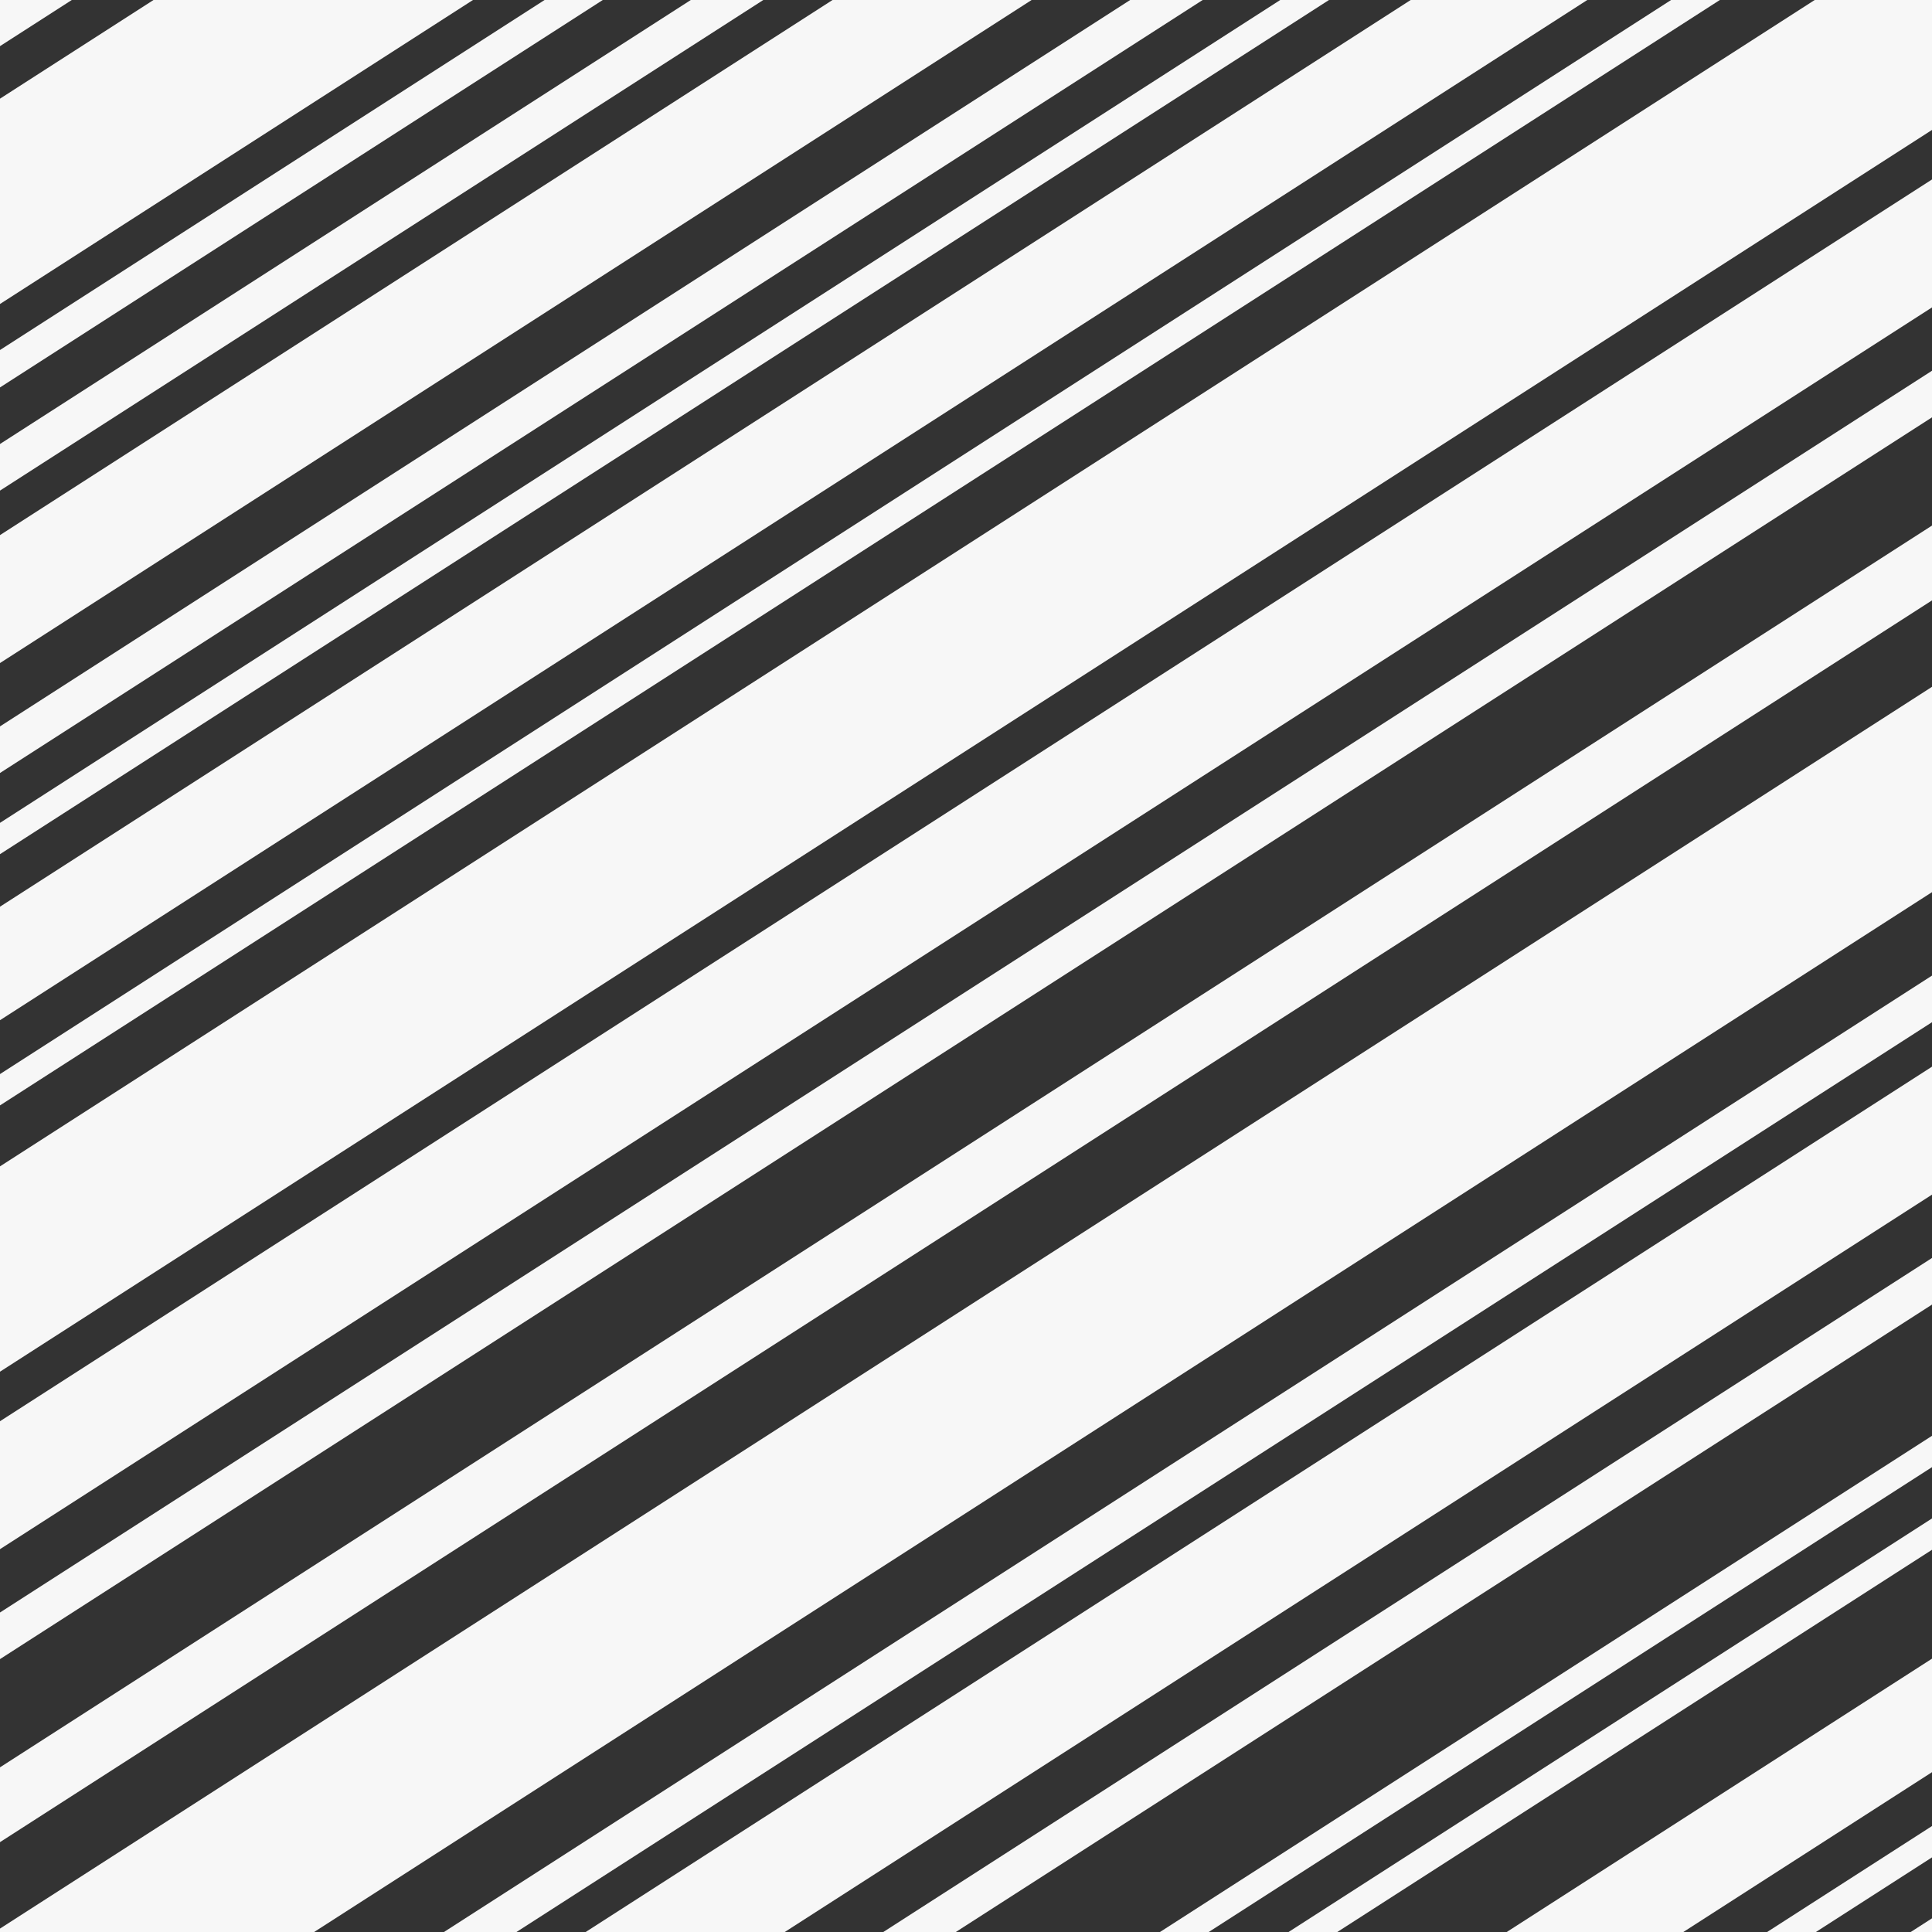
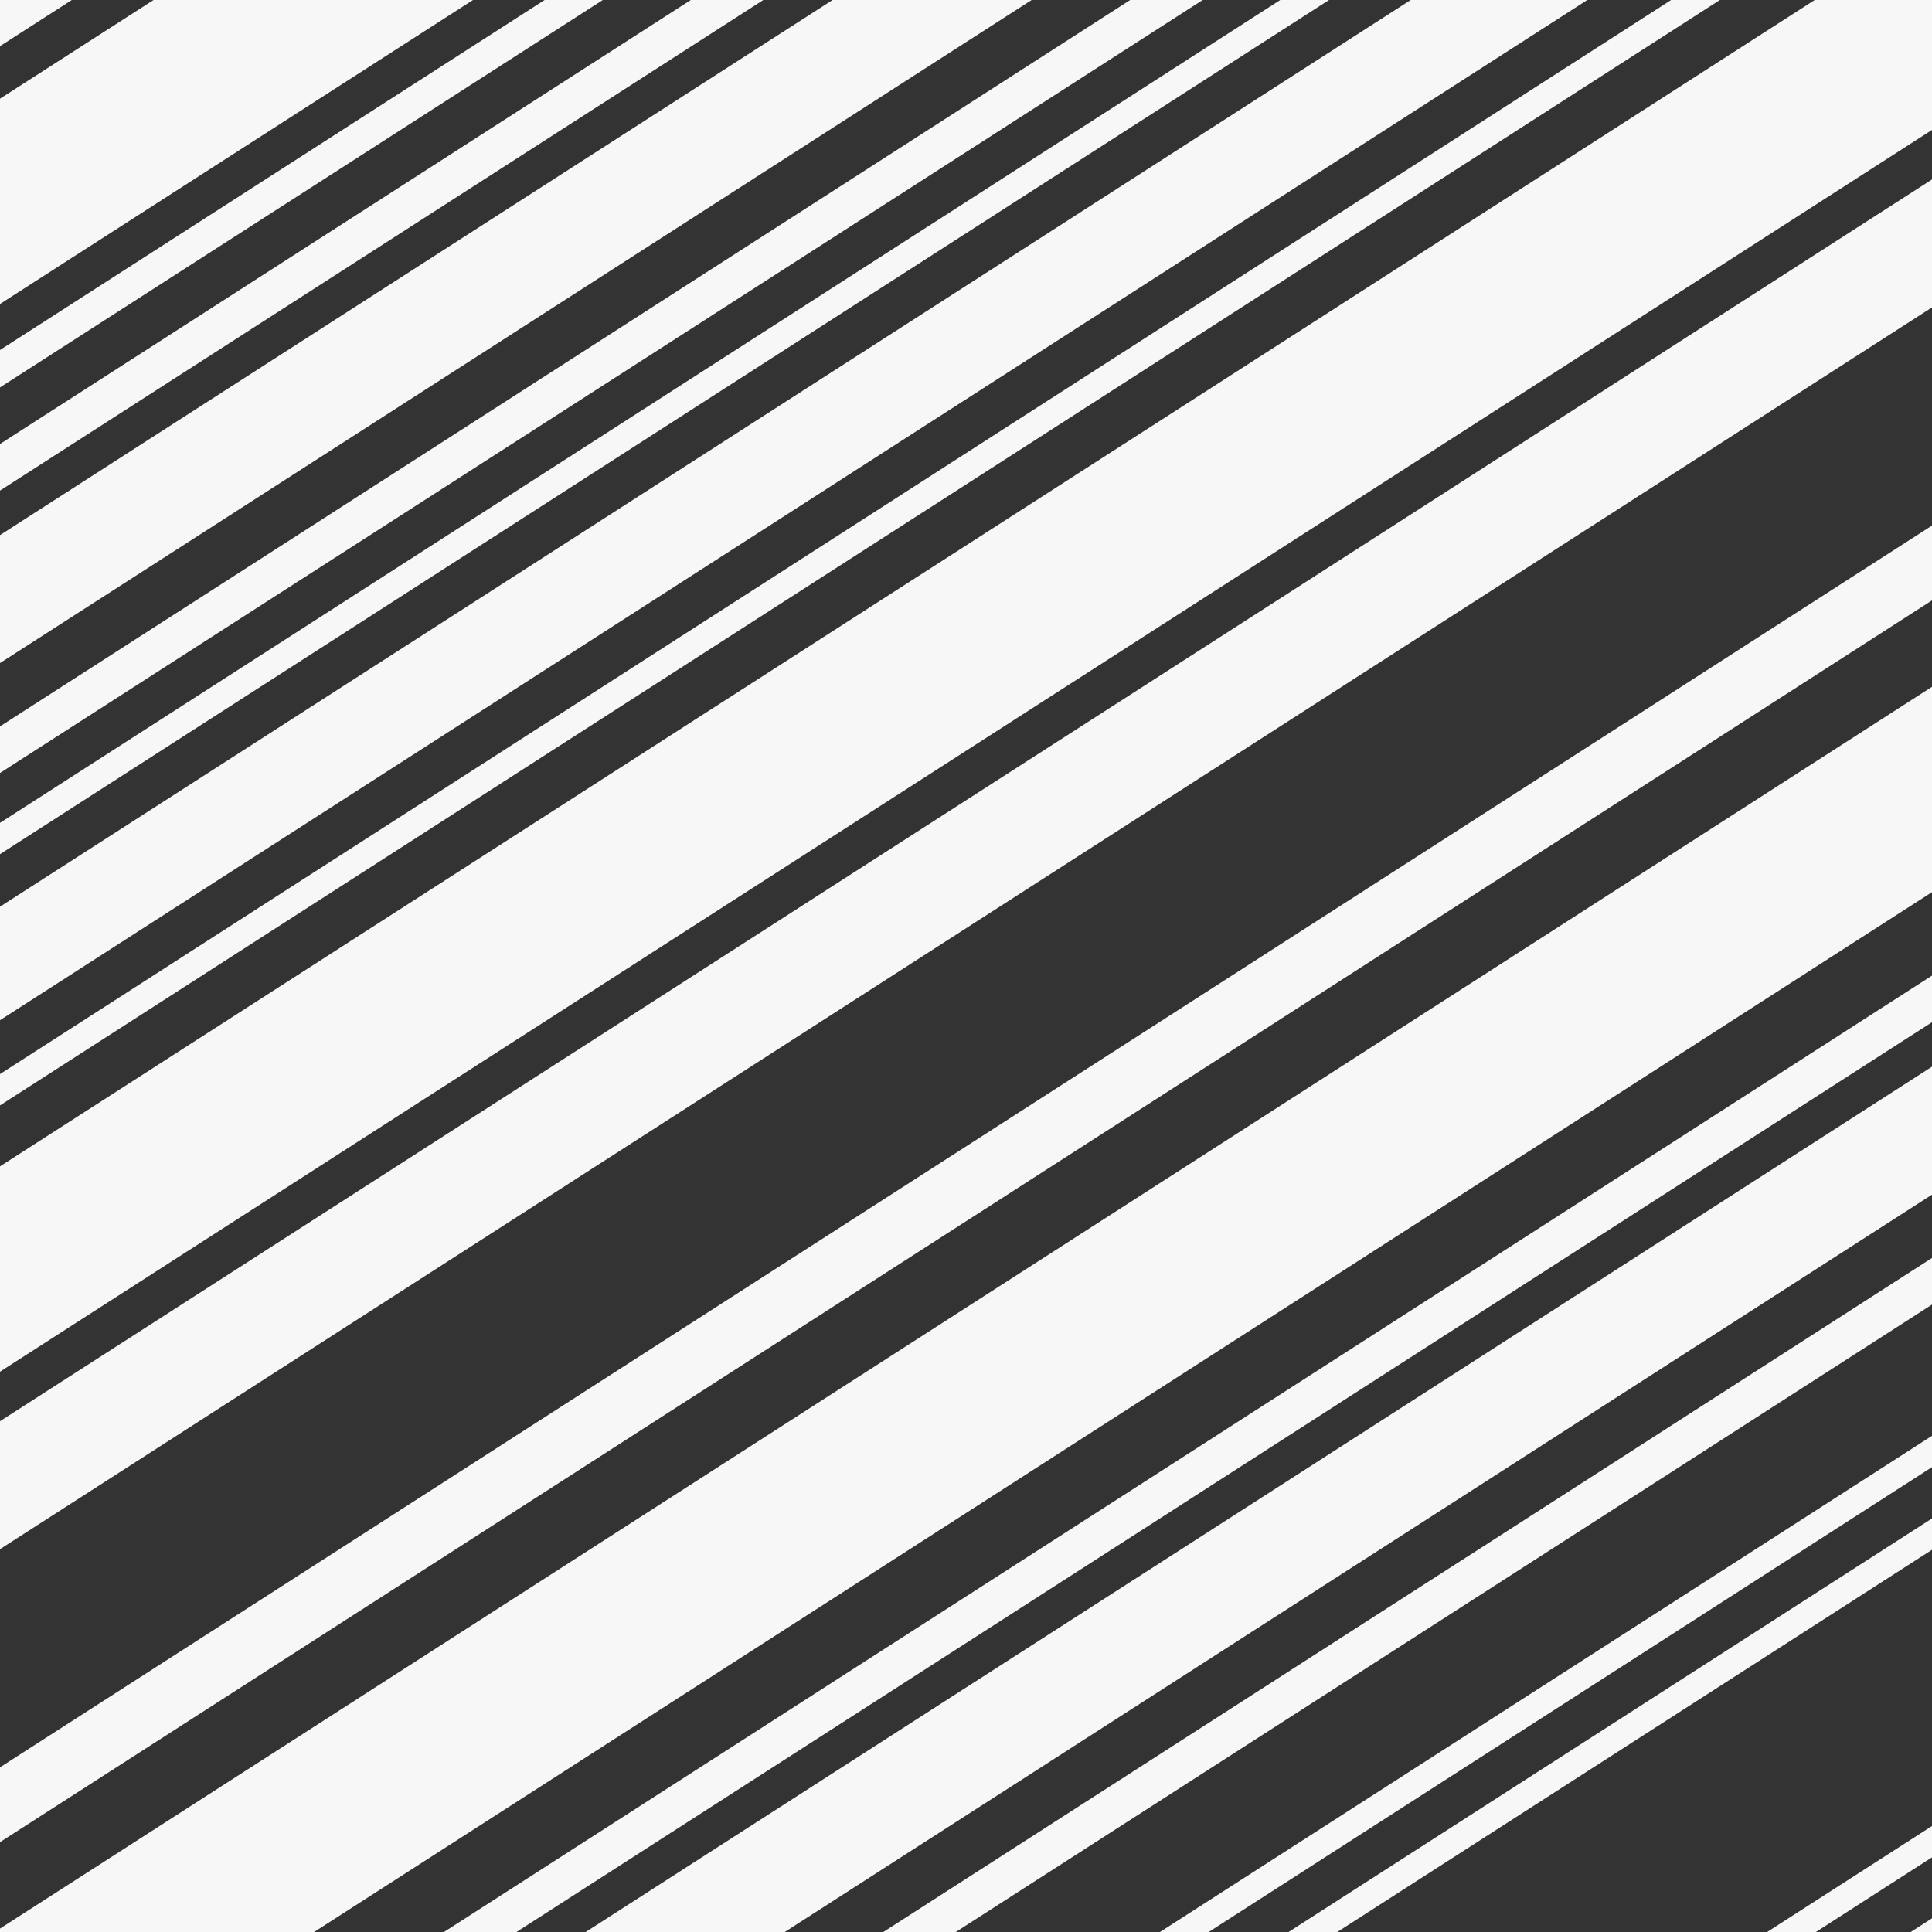
<svg xmlns="http://www.w3.org/2000/svg" viewBox="0 0 1024 1024" version="1.1" id="Ebene_1">
  <rect x="0" y="0" width="1024" height="1024" fill="#333333" stroke="none" />
  <defs>
    <style>
      .st0 {
        fill: #f7f7f7;
      }
    </style>
  </defs>
  <rect transform="translate(45.99 -63.47) rotate(-32.73)" height="57.05" width="2573.97" y="-138.57" x="-1372.06" class="st0" />
  <rect transform="translate(-38.26 33.78) rotate(-32.73)" height="91.55" width="2573.97" y="36.26" x="-1248.6" class="st0" />
  <rect transform="translate(-217.92 233.06) rotate(-32.73)" height="91.55" width="2592.77" y="441.81" x="-1008.5" class="st0" />
  <rect transform="translate(21.21 -34.87) rotate(-32.73)" height="20.78" width="2573.97" y="-63.94" x="-1335.75" class="st0" />
  <rect transform="translate(-70.83 93.98) rotate(-32.73)" height="20.78" width="2521.44" y="157.2" x="-1136.11" class="st0" />
  <rect transform="translate(-6.57 -2.79) rotate(-32.73)" height="33.36" width="2573.97" y="-6.89" x="-1295.03" class="st0" />
  <rect transform="translate(-249.49 277.57) rotate(-32.73)" height="57.05" width="2573.97" y="535.07" x="-939.1" class="st0" />
  <rect transform="translate(-339.32 381.26) rotate(-32.73)" height="91.55" width="2573.97" y="722.63" x="-807.46" class="st0" />
-   <rect transform="translate(-274.26 306.17) rotate(-32.73)" height="20.78" width="2573.97" y="609.69" x="-902.79" class="st0" />
  <rect transform="translate(-302.05 338.25) rotate(-32.73)" height="33.36" width="2573.97" y="666.76" x="-862.06" class="st0" />
  <rect transform="translate(-154.74 65.08) rotate(-32.73)" height="57.05" width="2813.69" y="267.5" x="-1373.4" class="st0" />
  <rect transform="translate(23.12 -140.2) rotate(-32.73)" height="57.05" width="2813.69" y="-137.99" x="-1634.02" class="st0" />
  <rect transform="translate(-214.69 134.27) rotate(-32.73)" height="50.61" width="2813.69" y="407.39" x="-1285.56" class="st0" />
  <rect transform="translate(-179.52 93.68) rotate(-32.73)" height="20.78" width="2813.69" y="342.13" x="-1337.09" class="st0" />
  <rect transform="translate(-194.14 110.55) rotate(-32.73)" height="13.97" width="2813.69" y="378.85" x="-1315.68" class="st0" />
  <rect transform="translate(-235.47 158.25) rotate(-32.73)" height="13.97" width="2813.69" y="473.08" x="-1255.12" class="st0" />
  <rect transform="translate(-545.94 611.64) rotate(-32.73)" height="91.55" width="2592.77" y="1189.63" x="-527.89" class="st0" />
  <rect transform="translate(-362.59 430.72) rotate(-32.73)" height="20.78" width="2521.44" y="822.36" x="-708.61" class="st0" />
  <rect transform="translate(-446.5 401.82) rotate(-32.73)" height="57.05" width="2813.69" y="932.65" x="-945.9" class="st0" />
-   <rect transform="translate(-542.7 512.86) rotate(-32.73)" height="50.61" width="2813.69" y="1155.2" x="-804.94" class="st0" />
  <rect transform="translate(-471.28 430.42) rotate(-32.73)" height="20.78" width="2813.69" y="1007.28" x="-909.59" class="st0" />
  <rect transform="translate(-499.28 462.74) rotate(-32.73)" height="13.97" width="2813.69" y="1074.52" x="-868.56" class="st0" />
  <rect transform="translate(-512.88 478.43) rotate(-32.73)" height="13.97" width="2813.69" y="1105.52" x="-848.65" class="st0" />
  <rect transform="translate(-563.48 536.84) rotate(-32.73)" height="13.97" width="2813.69" y="1220.89" x="-774.49" class="st0" />
  <rect transform="translate(-109.72 27.51) rotate(-32.73)" height="16.68" width="2780.22" y="192.24" x="-1398.12" class="st0" />
</svg>